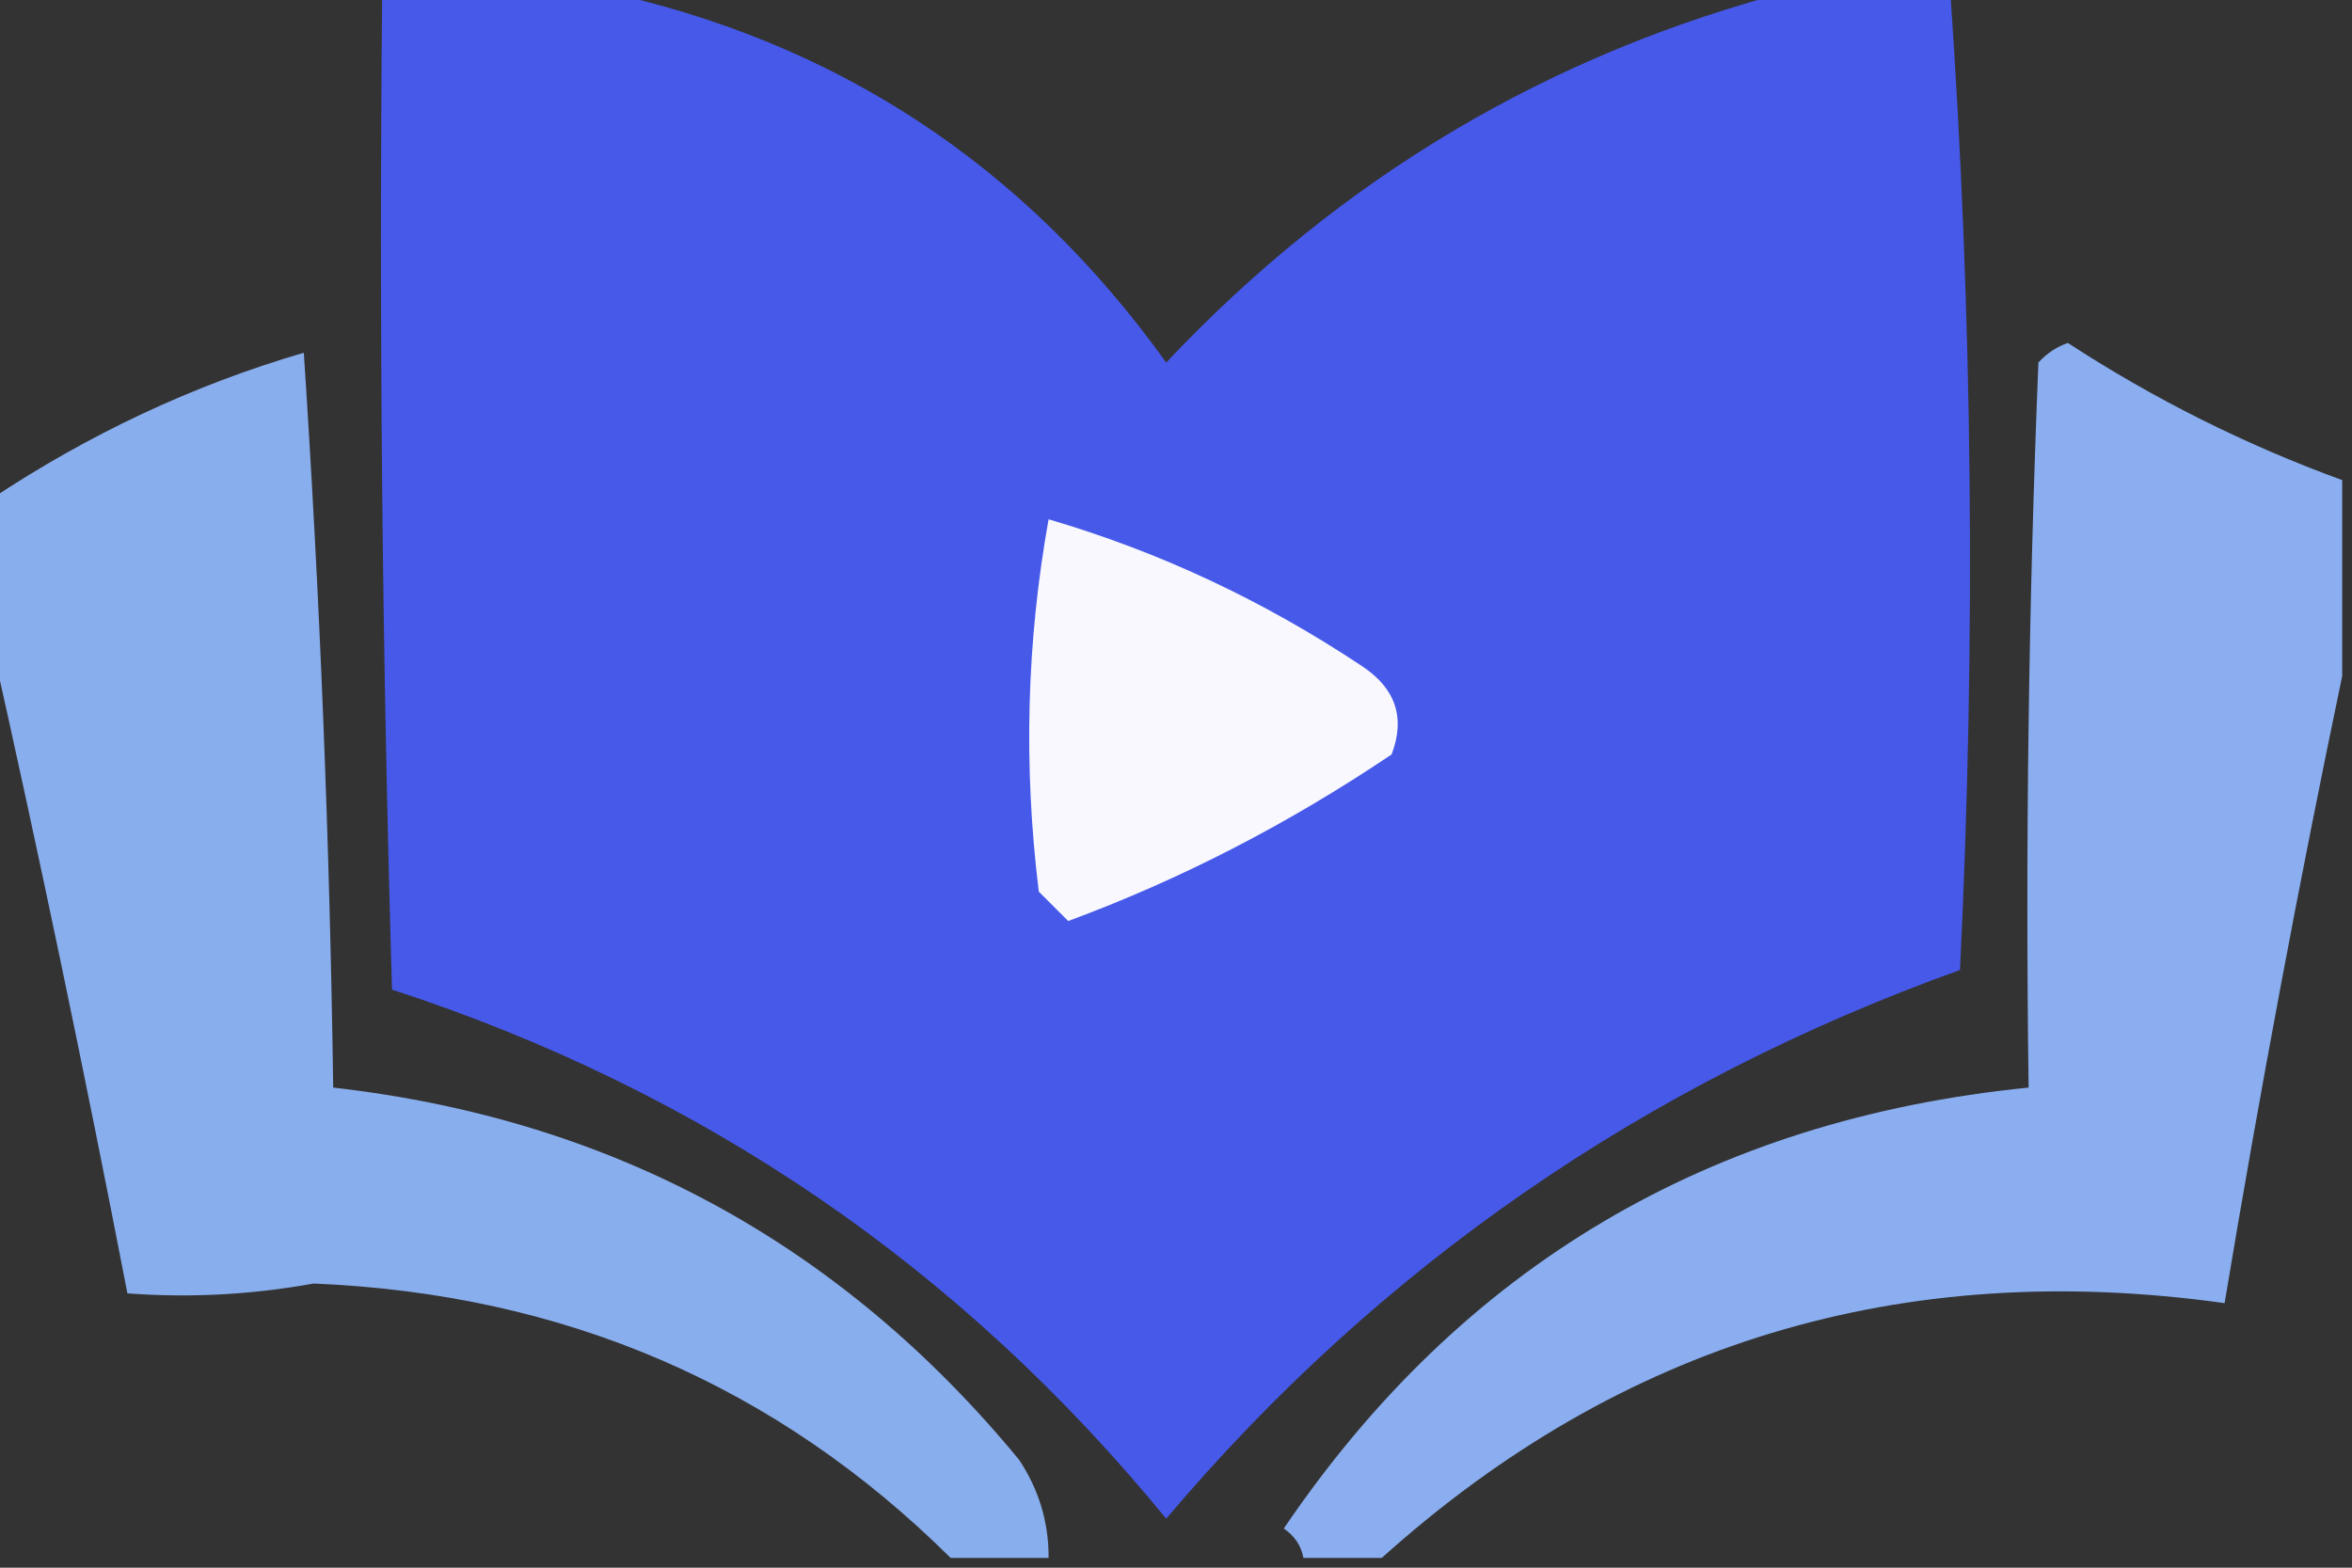
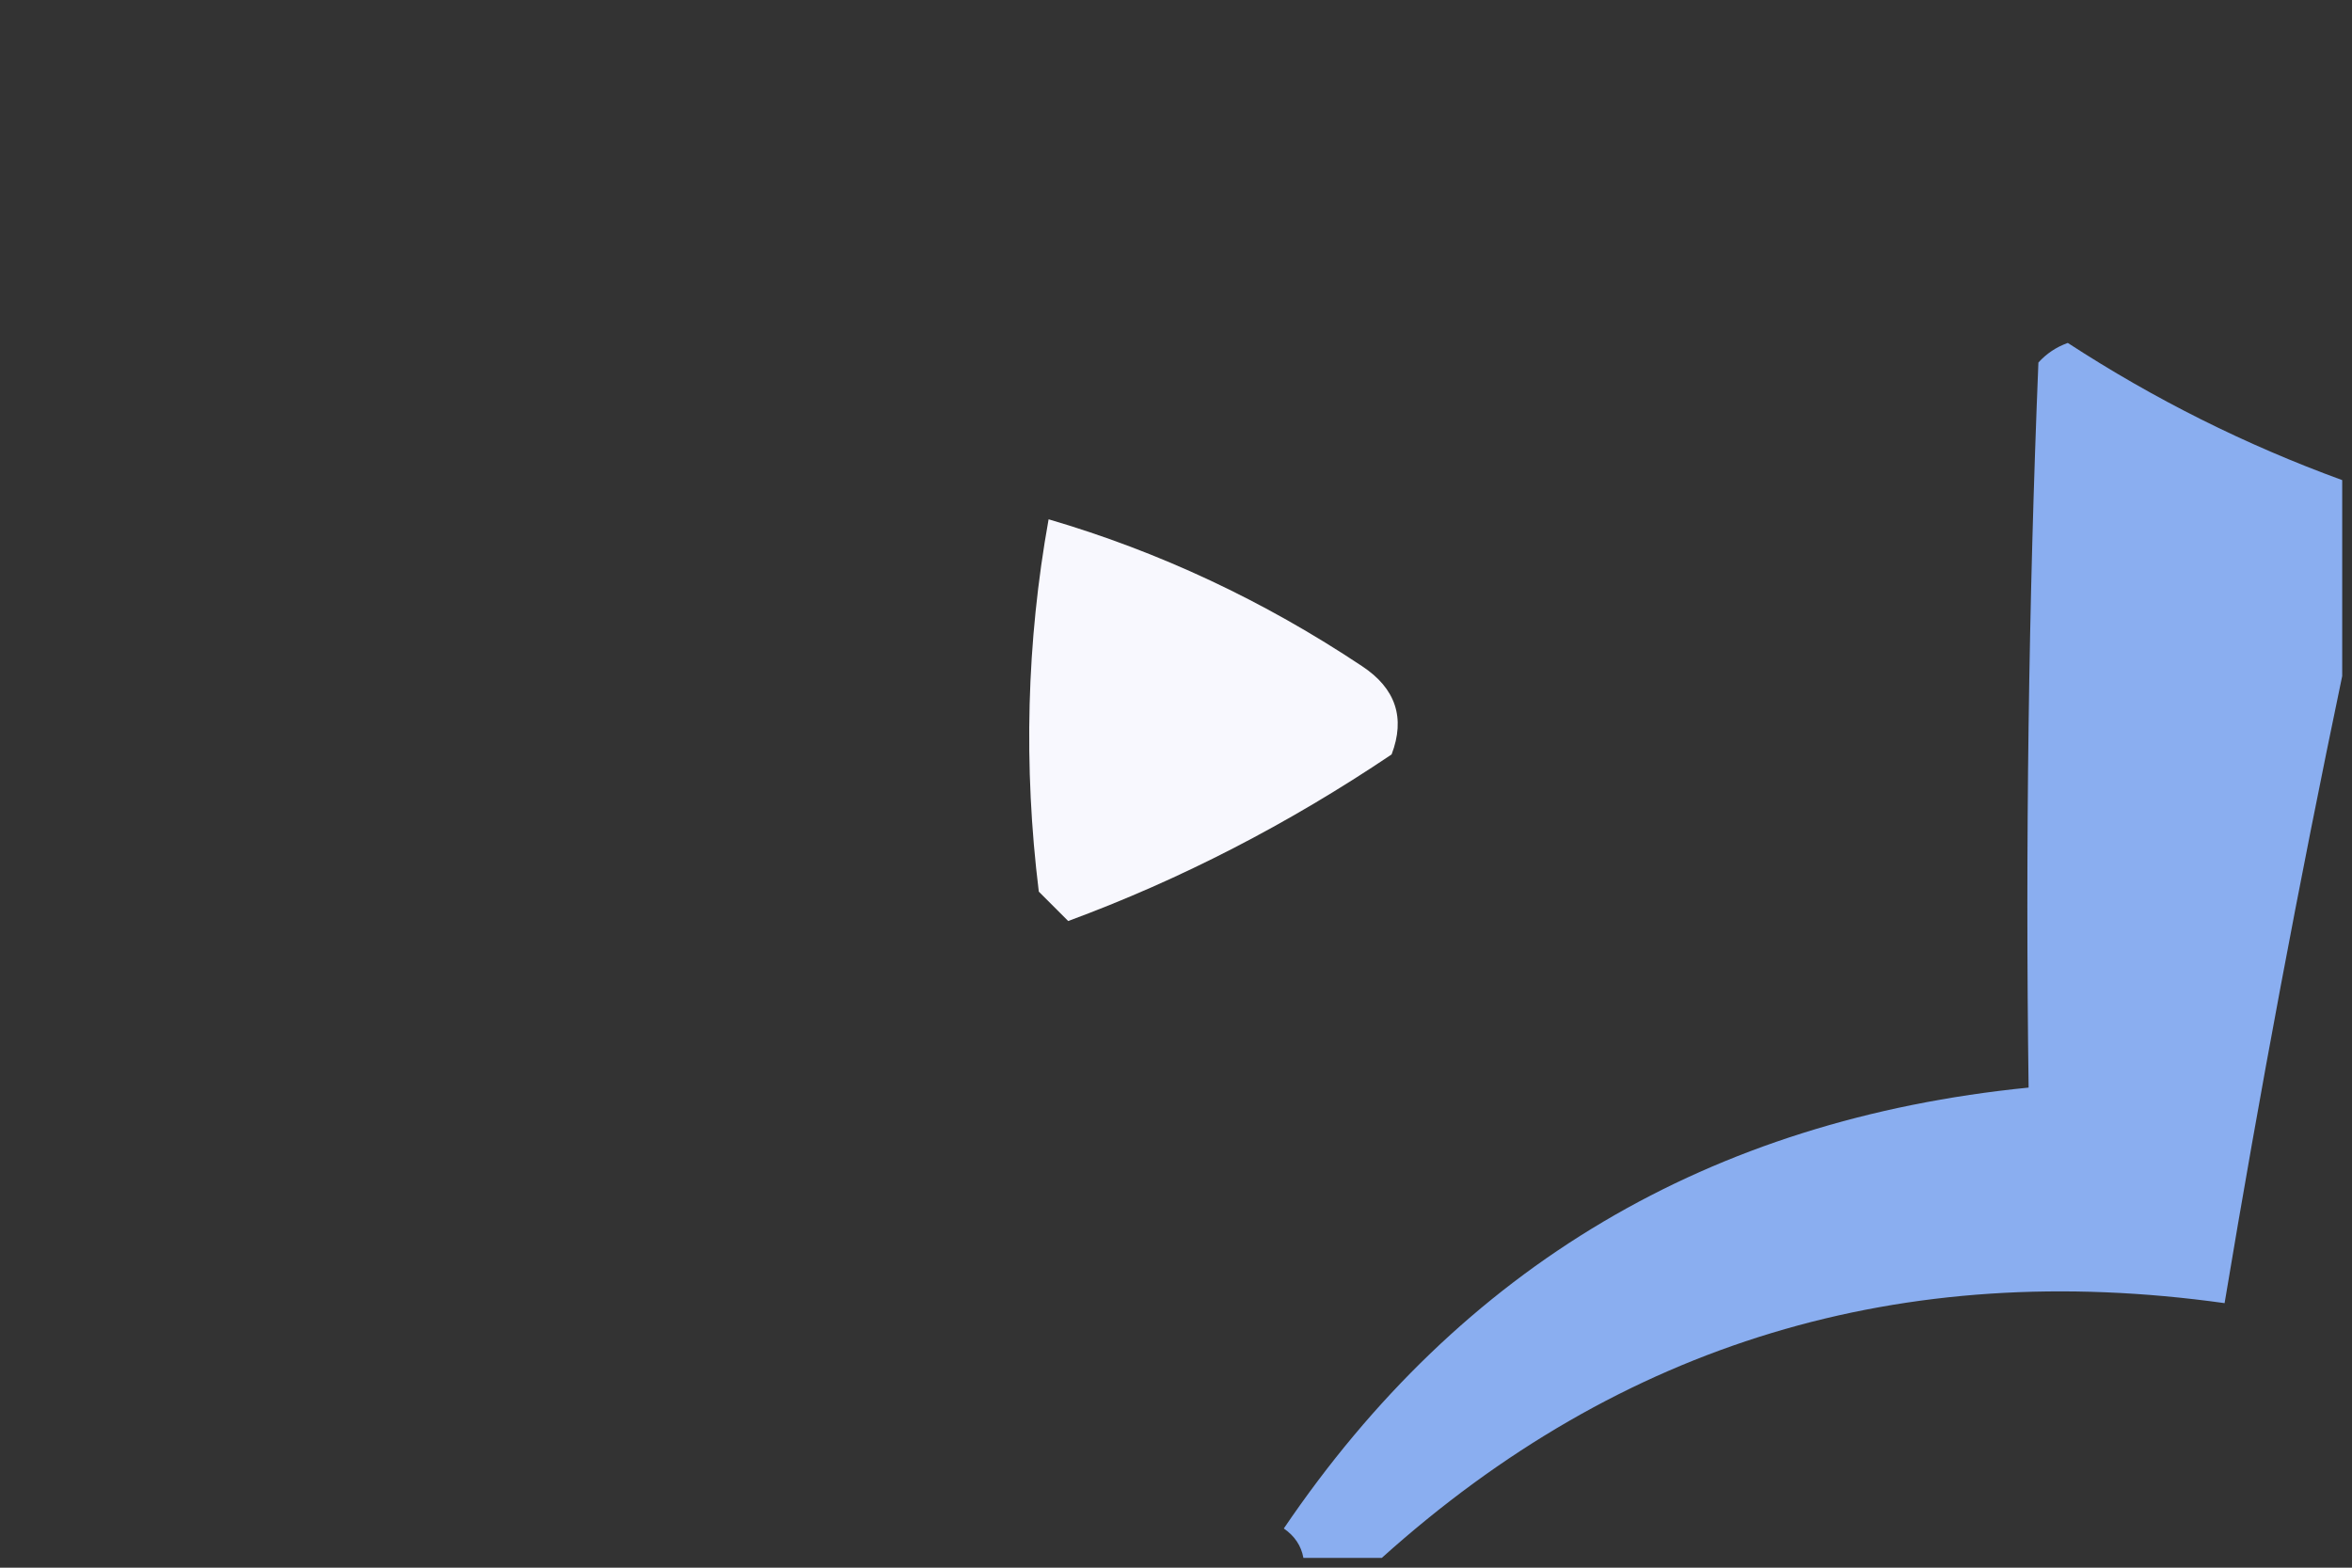
<svg xmlns="http://www.w3.org/2000/svg" version="1.1" width="120px" height="80px" style="shape-rendering:geometricPrecision; text-rendering:geometricPrecision; image-rendering:optimizeQuality; fill-rule:evenodd; clip-rule:evenodd">
  <rect width="100%" height="100%" fill="#333333" stroke="none" />
  <g>
-     <path style="opacity:0.982" fill="#475aec" d="M 19.5,-0.5 C 23.167,-0.5 26.833,-0.5 30.5,-0.5C 42.581,2.047 52.248,8.381 59.5,18.5C 68.39,9.06 79.057,2.726 91.5,-0.5C 94.167,-0.5 96.833,-0.5 99.5,-0.5C 100.651,16.093 100.818,32.759 100,49.5C 83.895,55.284 70.395,64.617 59.5,77.5C 48.996,64.66 35.829,55.66 20,50.5C 19.5,33.503 19.333,16.503 19.5,-0.5 Z" />
-   </g>
+     </g>
  <g>
-     <path style="opacity:0.942" fill="#8eb5f9" d="M 53.5,79.5 C 51.833,79.5 50.167,79.5 48.5,79.5C 39.618,70.693 28.784,66.026 16,65.5C 12.824,66.073 9.657,66.24 6.5,66C 4.316,54.705 1.983,43.538 -0.5,32.5C -0.5,30.167 -0.5,27.833 -0.5,25.5C 4.528,22.15 9.861,19.65 15.5,18C 16.323,30.424 16.823,42.925 17,55.5C 31.227,57.114 42.894,63.447 52,74.5C 53.009,76.025 53.509,77.692 53.5,79.5 Z" />
-   </g>
+     </g>
  <g>
    <path style="opacity:0.924" fill="#91b8ff" d="M 119.5,24.5 C 119.5,27.833 119.5,31.167 119.5,34.5C 117.302,45.006 115.302,55.673 113.5,66.5C 97.033,64.195 82.699,68.528 70.5,79.5C 69.167,79.5 67.833,79.5 66.5,79.5C 66.389,78.883 66.056,78.383 65.5,78C 74.566,64.626 87.233,57.126 103.5,55.5C 103.333,43.162 103.5,30.829 104,18.5C 104.414,18.043 104.914,17.709 105.5,17.5C 109.91,20.372 114.577,22.705 119.5,24.5 Z" />
  </g>
  <g>
    <path style="opacity:1" fill="#f8f8fe" d="M 53.5,26.5 C 59.146,28.154 64.479,30.654 69.5,34C 71.211,35.133 71.711,36.633 71,38.5C 65.714,42.058 60.214,44.891 54.5,47C 54,46.5 53.5,46 53,45.5C 52.21,39.085 52.377,32.752 53.5,26.5 Z" />
  </g>
</svg>